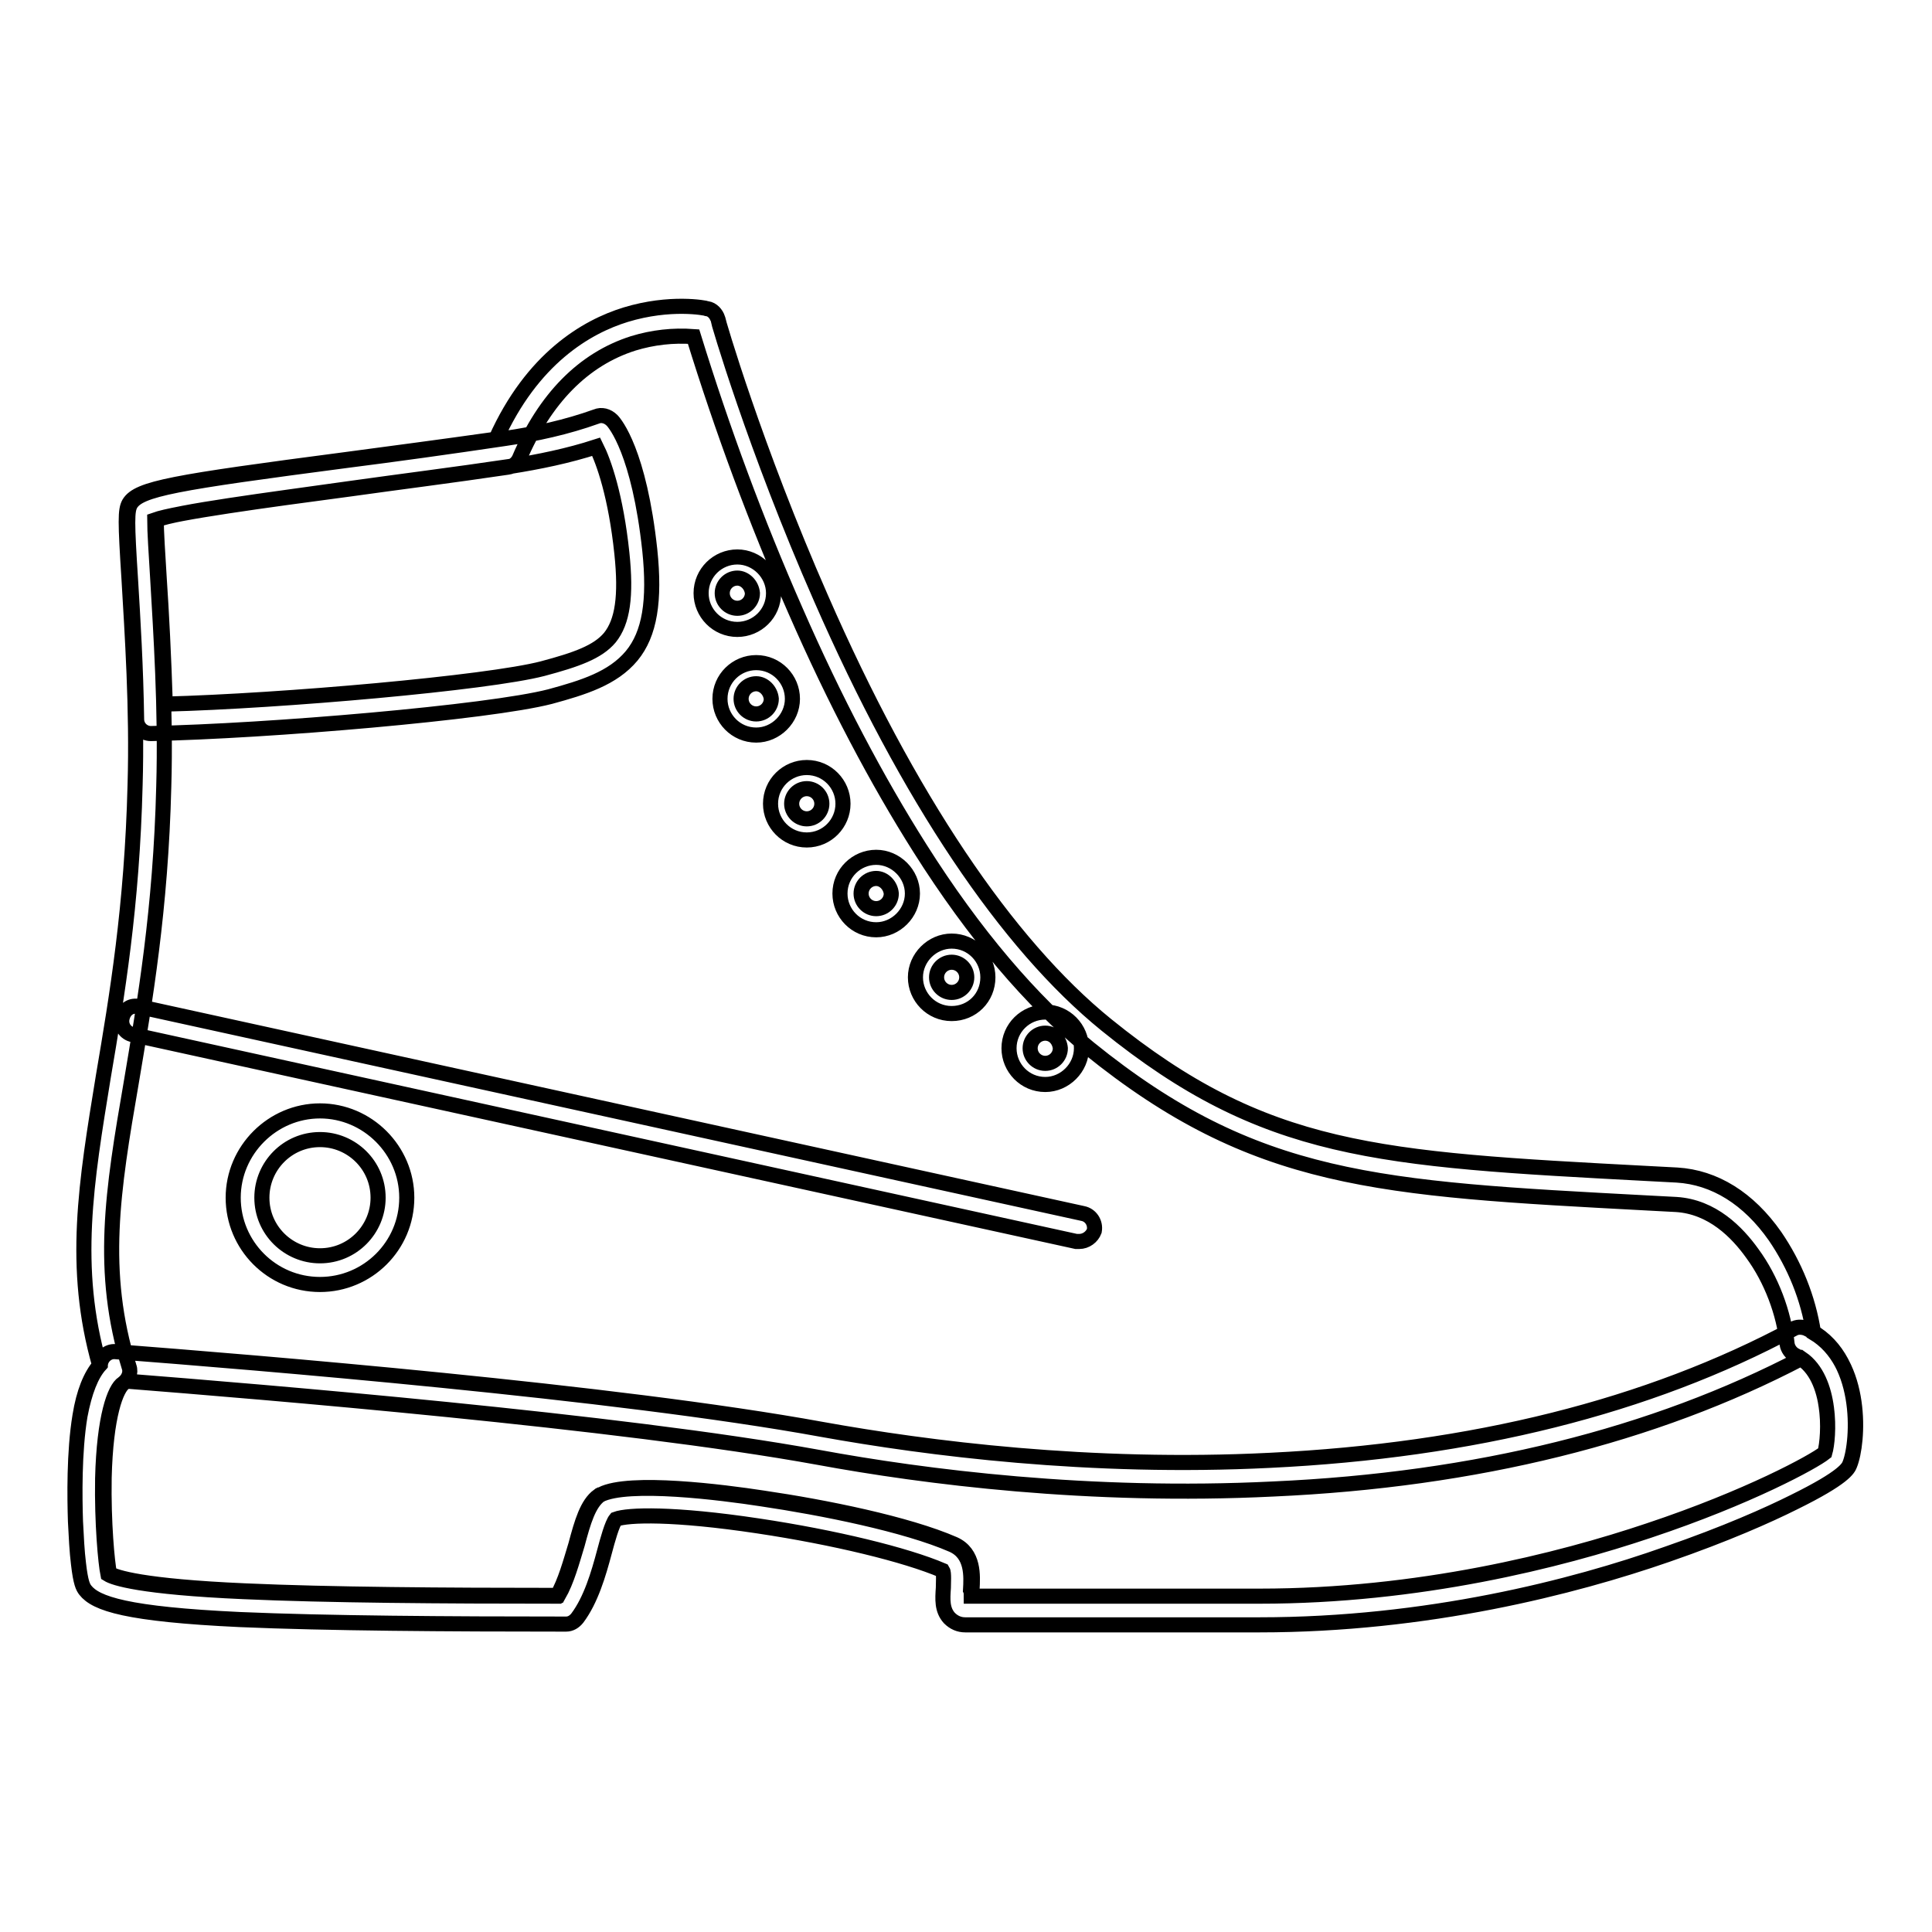
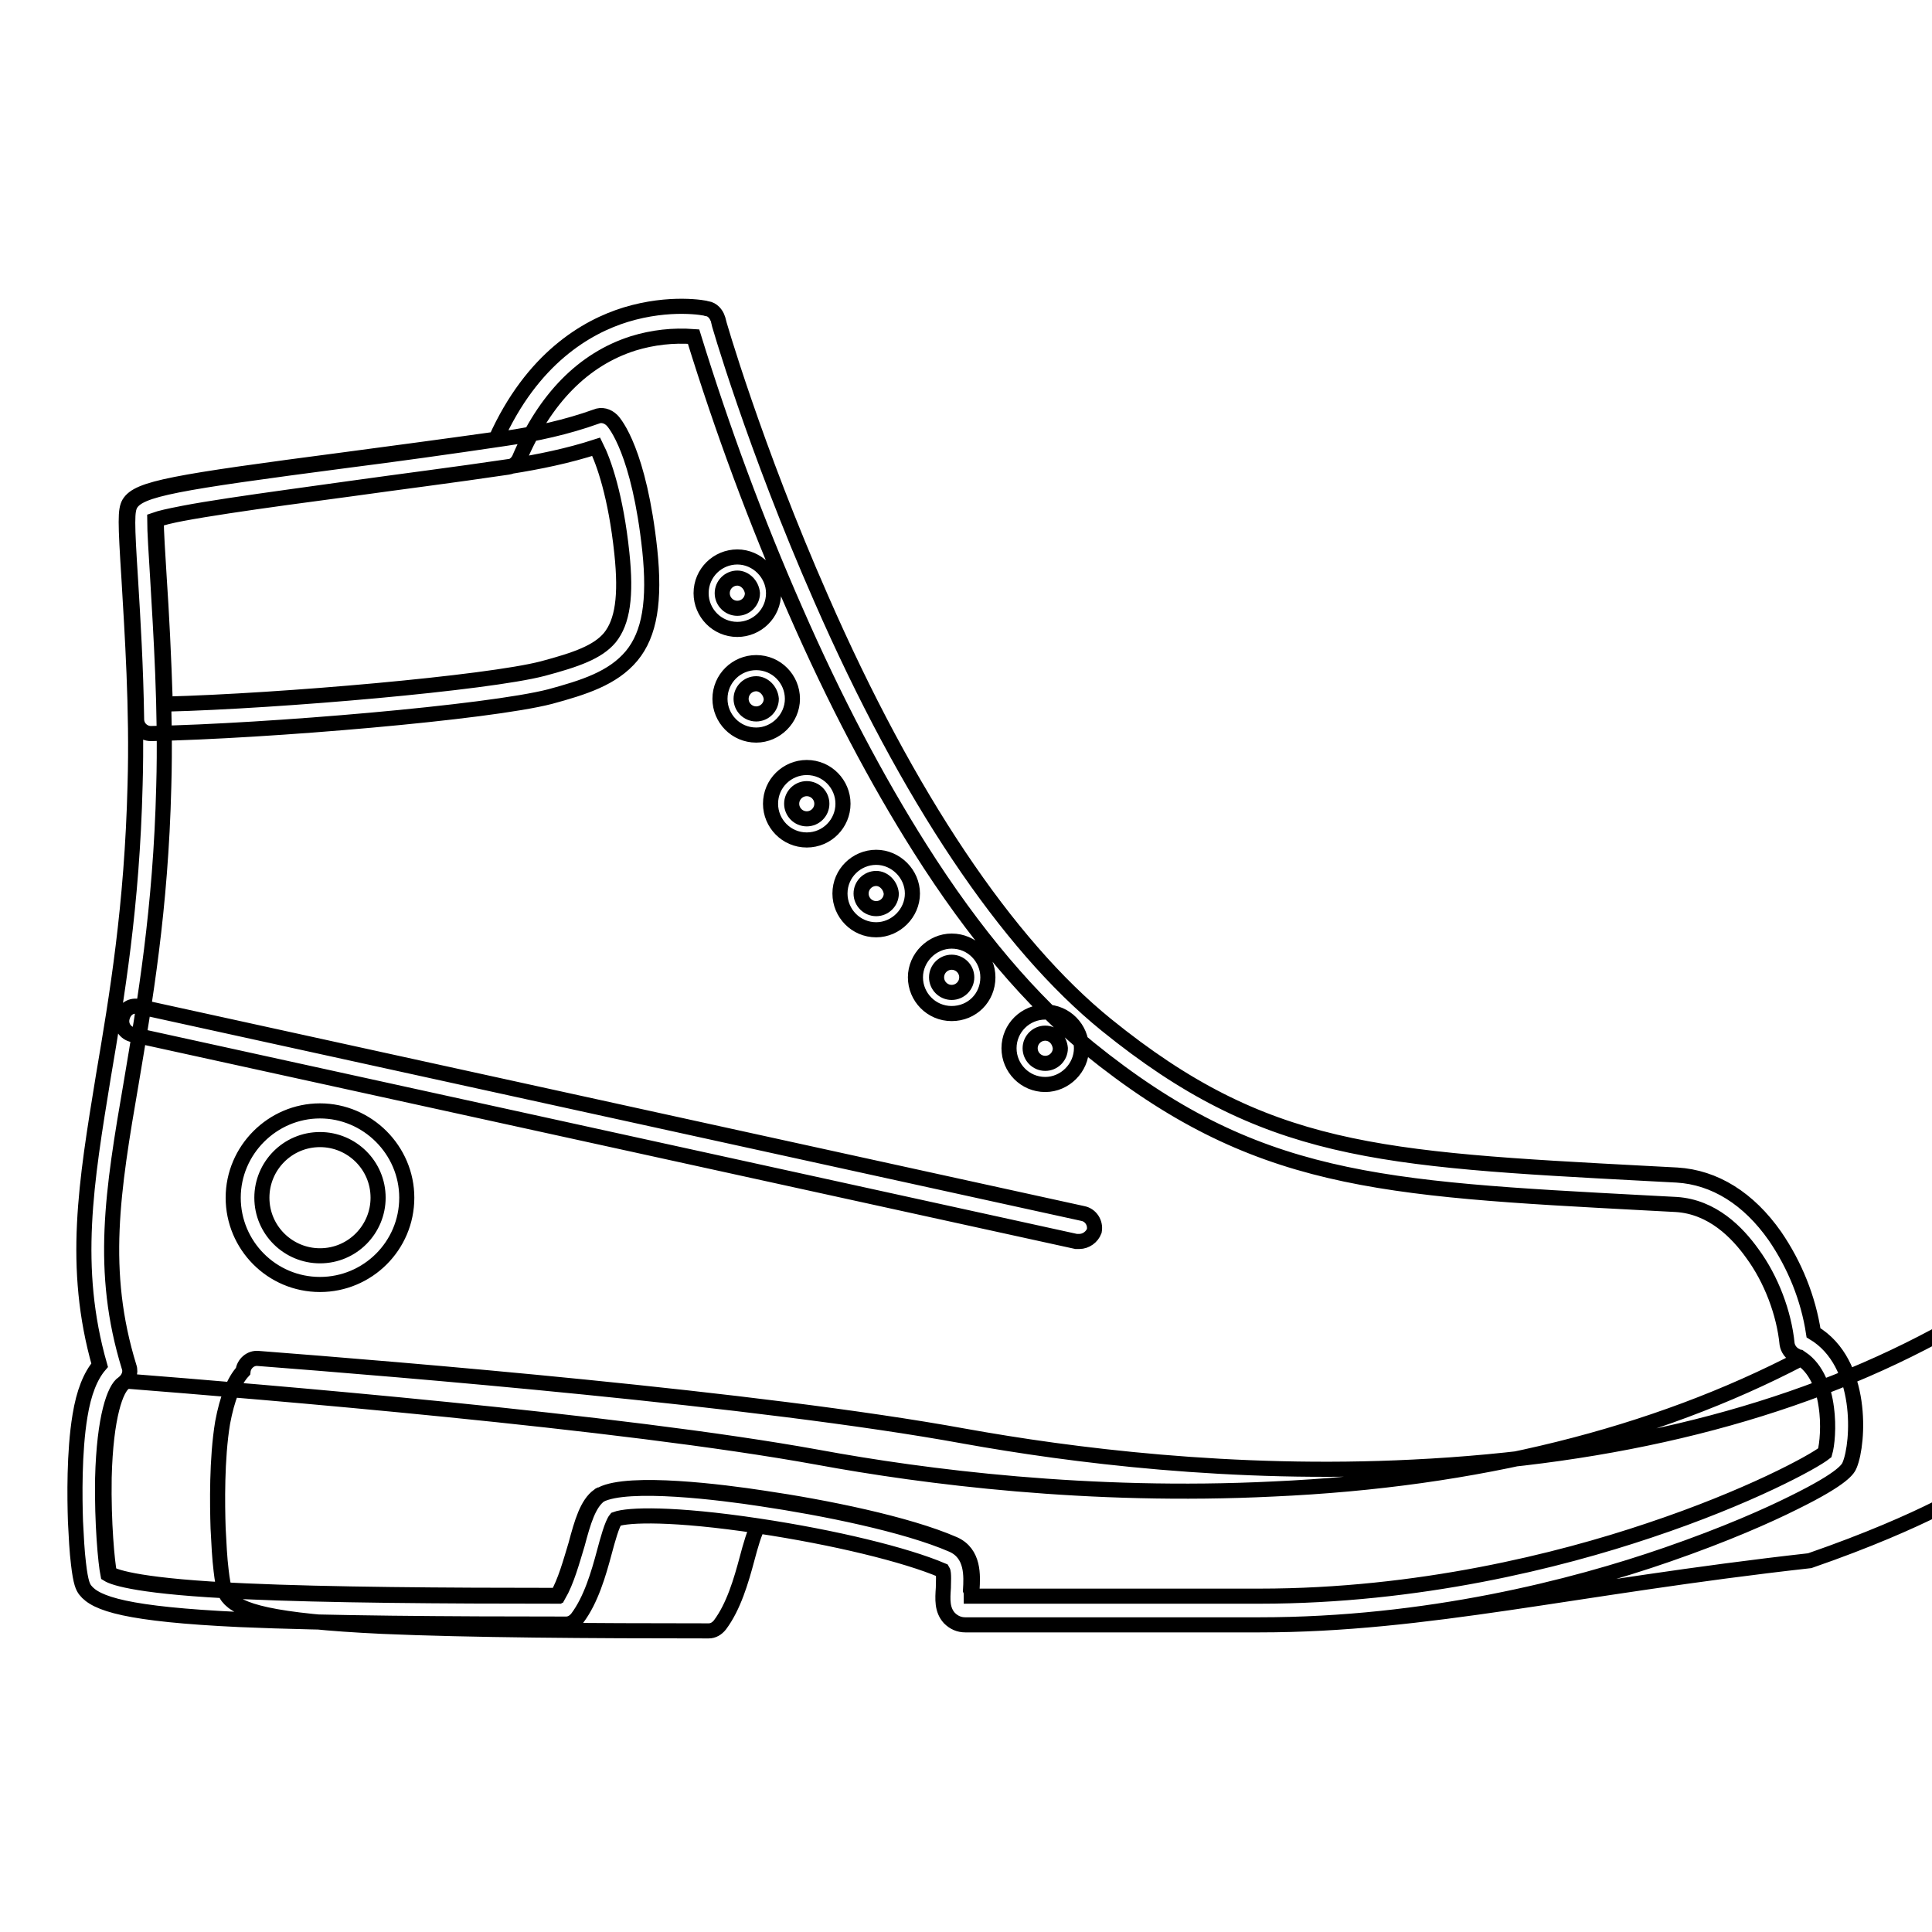
<svg xmlns="http://www.w3.org/2000/svg" version="1.1" x="0px" y="0px" viewBox="0 0 256 256" enable-background="new 0 0 256 256" xml:space="preserve">
  <g>
-     <path stroke-width="2" fill-opacity="0" stroke="#000000" d="M166.9,215.3h-39c-0.8,0-1.5-0.3-2.1-0.9c-1-1.1-0.9-2.5-0.8-4c0-0.6,0.1-2-0.1-2.3 c-4.9-2.1-14.4-4.4-24.4-5.9c-11.3-1.7-17.3-1.5-18.9-0.9c-0.5,0.6-1.1,2.8-1.5,4.3c-0.8,3-1.8,6.4-3.6,8.8 c-0.4,0.5-0.9,0.8-1.5,0.8c-15.6,0-31.7-0.1-43.2-0.6c-15-0.7-19.1-2.1-20.5-3.9c-0.3-0.4-0.6-0.9-0.9-3.5 c-0.2-1.6-0.3-3.6-0.4-5.6c-0.1-3.1-0.2-9.2,0.6-14c0.5-3.1,1.4-5.3,2.6-6.7c-3.7-13-1.8-24.2,0.5-38.3c1.8-10.6,3.8-22.5,4.2-38.6 c0.3-10-0.4-20.3-0.8-27.2c-0.5-7.8-0.5-9.2,0-10.1c1.2-2,5.8-2.8,28.7-5.8c6-0.8,12.8-1.7,19.9-2.7c4.8-10.7,12-14.9,17.2-16.5 c5.9-1.8,10.6-0.9,10.8-0.8c0.7,0.1,1.2,0.7,1.4,1.3c0,0.2,4.9,17.1,13.7,37.1c11.5,26.3,24.6,45.8,37.8,56.5 c21,17,35.9,17.8,71.8,19.7l3.8,0.2c5,0.3,9.5,3.1,13,8.1c2.6,3.8,4.4,8.2,5.1,12.8c6.7,4,6,14.6,4.8,17.5c-0.2,0.5-0.7,1.7-7.4,5 c-3.4,1.7-9,4.2-16.8,6.9C208.5,210.3,189.1,215.3,166.9,215.3L166.9,215.3z M128.7,211.5h38.2c21.1,0,39.7-4.7,51.6-8.7 c13.2-4.4,21.8-9.1,23.3-10.3c0.6-2.1,1.1-10.6-3.9-12.9c-0.6-0.3-1-0.9-1.1-1.5c-0.4-4.1-2.1-8.6-4.6-12c-2-2.8-5.3-6.2-10.1-6.5 l-3.8-0.2c-35.7-1.9-52-2.7-74-20.5c-7.6-6.2-15.2-15.1-22.4-26.5c-5.7-9-11.3-19.6-16.5-31.5c-5.2-11.8-9.7-24-13.5-36.3 c-2.7-0.2-5.4,0.1-8,0.9c-6.6,2.1-11.7,7.3-15.1,15.3c-0.3,0.6-0.8,1-1.5,1.1c-7.4,1.1-14.6,2-21,2.9c-11.3,1.5-23,3.1-25.8,4.1 c0,1.4,0.2,4.6,0.4,7.8c0.4,6.9,1.1,17.4,0.8,27.5c-0.4,16.3-2.5,28.5-4.3,39.2c-2.5,14.5-4.2,25-0.3,37.7c0.3,0.8-0.1,1.7-0.8,2.2 c-1.1,0.7-2.5,4.4-2.7,12.6c-0.1,6,0.4,11.2,0.7,12.7c0.8,0.5,4.3,1.7,18,2.3c11.1,0.5,26.4,0.6,41.5,0.6c1.1-1.9,1.8-4.5,2.5-6.8 c0.8-3,1.5-5.4,3-6.5c0.1,0,0.2-0.1,0.2-0.1c3.7-1.9,16.2-0.3,21.4,0.5c8.1,1.2,19.1,3.4,25.3,6.1c2.7,1.2,2.5,4.2,2.4,6 C128.7,210.9,128.7,211.3,128.7,211.5L128.7,211.5z M20,97.2c-1,0-1.9-0.8-1.9-1.9c-0.1-6.9-0.5-13.5-0.8-18.4 c-0.5-7.8-0.5-9.2,0-10.1c1.2-2,5.8-2.8,28.7-5.8c6.3-0.8,13.5-1.8,20.9-2.9c4.1-0.6,8.2-1.5,12.1-2.9c0.7-0.3,1.5-0.1,2.1,0.5 c0.4,0.4,3.6,4.2,5,17.2c0.7,6.7,0,11.1-2.4,14c-2.5,3-6.4,4.2-10.8,5.4C64.8,94.4,35.4,96.9,20,97.2L20,97.2z M20.7,68.9 c0,1.4,0.2,4.6,0.4,7.8c0.3,4.4,0.6,10.3,0.8,16.6c15.4-0.4,42.7-2.8,50-4.7c4.5-1.2,7.3-2.2,8.9-4.1c1.7-2.1,2.2-5.5,1.6-11.2 c-0.8-7.6-2.4-12.1-3.4-14.1c-3.7,1.2-7.6,2-11.4,2.6c-7.4,1.1-14.6,2-21,2.9C35.2,66.3,23.5,67.8,20.7,68.9L20.7,68.9z M143,164.5 c-0.1,0-0.3,0-0.4,0l-125-27.4c-1-0.2-1.7-1.2-1.4-2.3s1.2-1.7,2.3-1.4l125,27.4c1,0.2,1.7,1.2,1.5,2.3 C144.7,163.9,143.9,164.5,143,164.5L143,164.5z M166.9,215.3h-39c-0.8,0-1.5-0.3-2.1-0.9c-1-1.1-0.9-2.5-0.8-4c0-0.6,0.1-2-0.1-2.3 c-4.9-2.1-14.4-4.4-24.4-5.9c-11.3-1.7-17.3-1.5-18.9-0.9c-0.5,0.6-1.1,2.8-1.5,4.3c-0.8,3-1.8,6.4-3.6,8.8 c-0.4,0.5-0.9,0.8-1.5,0.8c-15.6,0-31.7-0.1-43.2-0.6c-15-0.7-19.1-2.1-20.5-3.9c-0.3-0.4-0.6-0.9-0.9-3.5 c-0.2-1.6-0.3-3.6-0.4-5.6c-0.1-3.1-0.2-9.2,0.6-14c0.6-3.2,1.5-5.5,2.7-6.8c0.1-1,1-1.8,2-1.7c18.1,1.4,66.2,5.3,93.6,10.3 c13.9,2.5,35.5,5.3,59.4,4.1c26.8-1.3,50.1-7.1,69.3-17.4c0.5-0.3,1.1-0.3,1.7-0.1c7.7,3.5,7,15,5.8,18c-0.2,0.5-0.7,1.7-7.4,5 c-3.4,1.7-9,4.2-16.8,6.9C208.5,210.3,189.1,215.3,166.9,215.3L166.9,215.3z M128.7,211.5h38.2c21.1,0,39.7-4.7,51.6-8.7 c13.2-4.4,21.8-9.1,23.3-10.3c0.6-2,1-9.7-3.1-12.5c-19.5,10.2-43.1,16.1-70,17.3c-24.3,1.2-46.2-1.6-60.3-4.2 c-26.4-4.8-74-8.7-91.7-10.1c-0.1,0.1-0.1,0.1-0.2,0.2c-1.1,0.7-2.5,4.4-2.7,12.6c-0.1,6,0.4,11.2,0.7,12.7c0.8,0.5,4.3,1.7,18,2.3 c11.1,0.5,26.4,0.6,41.5,0.6c1.1-1.9,1.8-4.5,2.5-6.8c0.8-3,1.5-5.4,3-6.5c0.1,0,0.2-0.1,0.2-0.1c3.7-1.9,16.2-0.3,21.4,0.5 c8.2,1.2,19.1,3.4,25.3,6.1c2.7,1.2,2.5,4.2,2.4,6C128.7,210.9,128.7,211.3,128.7,211.5L128.7,211.5z M97.7,83.4 c-2.7,0-4.8-2.2-4.8-4.8c0-2.7,2.2-4.8,4.8-4.8s4.8,2.2,4.8,4.8C102.5,81.3,100.3,83.4,97.7,83.4z M97.7,76.6c-1.1,0-2,0.9-2,2 s0.9,2,2,2c1.1,0,2-0.9,2-2C99.6,77.5,98.7,76.6,97.7,76.6z M100.2,97.4c-2.7,0-4.8-2.2-4.8-4.8c0-2.7,2.2-4.8,4.8-4.8 c2.7,0,4.8,2.2,4.8,4.8C105,95.2,102.8,97.4,100.2,97.4z M100.2,90.6c-1.1,0-2,0.9-2,2c0,1.1,0.9,2,2,2s2-0.9,2-2 C102.1,91.5,101.2,90.6,100.2,90.6z M106.9,111.3c-2.7,0-4.8-2.2-4.8-4.8c0-2.7,2.2-4.8,4.8-4.8c2.7,0,4.8,2.2,4.8,4.8 C111.7,109.1,109.6,111.3,106.9,111.3z M106.9,104.5c-1.1,0-2,0.9-2,2s0.9,2,2,2c1.1,0,2-0.9,2-2 C108.9,105.4,108,104.5,106.9,104.5z M116.1,123.2c-2.7,0-4.8-2.2-4.8-4.8c0-2.7,2.2-4.8,4.8-4.8c2.6,0,4.8,2.2,4.8,4.8 C120.9,121,118.7,123.2,116.1,123.2L116.1,123.2z M116.1,116.4c-1.1,0-2,0.9-2,2c0,1.1,0.9,2,2,2c1.1,0,2-0.9,2-2 C118,117.3,117.1,116.4,116.1,116.4z M126.1,134.3c-2.7,0-4.8-2.2-4.8-4.8s2.2-4.8,4.8-4.8c2.7,0,4.8,2.2,4.8,4.8l0,0 C130.9,132.2,128.8,134.3,126.1,134.3z M126.1,127.5c-1.1,0-2,0.9-2,2c0,1.1,0.9,2,2,2c1.1,0,2-0.9,2-2 C128.1,128.4,127.2,127.5,126.1,127.5C126.1,127.5,126.1,127.5,126.1,127.5L126.1,127.5z M138.5,143.7c-2.7,0-4.8-2.2-4.8-4.8 c0-2.7,2.2-4.8,4.8-4.8c2.7,0,4.8,2.2,4.8,4.8l0,0C143.3,141.5,141.1,143.7,138.5,143.7z M138.5,136.9c-1.1,0-2,0.9-2,2s0.9,2,2,2 c1.1,0,2-0.9,2-2l0,0C140.4,137.8,139.6,136.9,138.5,136.9z M42.4,170.2c-6.4,0-11.5-5.2-11.5-11.5s5.2-11.5,11.5-11.5 s11.5,5.2,11.5,11.5C53.9,165.1,48.7,170.2,42.4,170.2z M42.4,151c-4.3,0-7.7,3.5-7.7,7.7c0,4.3,3.5,7.7,7.7,7.7 c4.3,0,7.7-3.5,7.7-7.7C50.1,154.4,46.6,151,42.4,151L42.4,151z" />
+     <path stroke-width="2" fill-opacity="0" stroke="#000000" d="M166.9,215.3h-39c-0.8,0-1.5-0.3-2.1-0.9c-1-1.1-0.9-2.5-0.8-4c0-0.6,0.1-2-0.1-2.3 c-4.9-2.1-14.4-4.4-24.4-5.9c-11.3-1.7-17.3-1.5-18.9-0.9c-0.5,0.6-1.1,2.8-1.5,4.3c-0.8,3-1.8,6.4-3.6,8.8 c-0.4,0.5-0.9,0.8-1.5,0.8c-15.6,0-31.7-0.1-43.2-0.6c-15-0.7-19.1-2.1-20.5-3.9c-0.3-0.4-0.6-0.9-0.9-3.5 c-0.2-1.6-0.3-3.6-0.4-5.6c-0.1-3.1-0.2-9.2,0.6-14c0.5-3.1,1.4-5.3,2.6-6.7c-3.7-13-1.8-24.2,0.5-38.3c1.8-10.6,3.8-22.5,4.2-38.6 c0.3-10-0.4-20.3-0.8-27.2c-0.5-7.8-0.5-9.2,0-10.1c1.2-2,5.8-2.8,28.7-5.8c6-0.8,12.8-1.7,19.9-2.7c4.8-10.7,12-14.9,17.2-16.5 c5.9-1.8,10.6-0.9,10.8-0.8c0.7,0.1,1.2,0.7,1.4,1.3c0,0.2,4.9,17.1,13.7,37.1c11.5,26.3,24.6,45.8,37.8,56.5 c21,17,35.9,17.8,71.8,19.7l3.8,0.2c5,0.3,9.5,3.1,13,8.1c2.6,3.8,4.4,8.2,5.1,12.8c6.7,4,6,14.6,4.8,17.5c-0.2,0.5-0.7,1.7-7.4,5 c-3.4,1.7-9,4.2-16.8,6.9C208.5,210.3,189.1,215.3,166.9,215.3L166.9,215.3z M128.7,211.5h38.2c21.1,0,39.7-4.7,51.6-8.7 c13.2-4.4,21.8-9.1,23.3-10.3c0.6-2.1,1.1-10.6-3.9-12.9c-0.6-0.3-1-0.9-1.1-1.5c-0.4-4.1-2.1-8.6-4.6-12c-2-2.8-5.3-6.2-10.1-6.5 l-3.8-0.2c-35.7-1.9-52-2.7-74-20.5c-7.6-6.2-15.2-15.1-22.4-26.5c-5.7-9-11.3-19.6-16.5-31.5c-5.2-11.8-9.7-24-13.5-36.3 c-2.7-0.2-5.4,0.1-8,0.9c-6.6,2.1-11.7,7.3-15.1,15.3c-0.3,0.6-0.8,1-1.5,1.1c-7.4,1.1-14.6,2-21,2.9c-11.3,1.5-23,3.1-25.8,4.1 c0,1.4,0.2,4.6,0.4,7.8c0.4,6.9,1.1,17.4,0.8,27.5c-0.4,16.3-2.5,28.5-4.3,39.2c-2.5,14.5-4.2,25-0.3,37.7c0.3,0.8-0.1,1.7-0.8,2.2 c-1.1,0.7-2.5,4.4-2.7,12.6c-0.1,6,0.4,11.2,0.7,12.7c0.8,0.5,4.3,1.7,18,2.3c11.1,0.5,26.4,0.6,41.5,0.6c1.1-1.9,1.8-4.5,2.5-6.8 c0.8-3,1.5-5.4,3-6.5c0.1,0,0.2-0.1,0.2-0.1c3.7-1.9,16.2-0.3,21.4,0.5c8.1,1.2,19.1,3.4,25.3,6.1c2.7,1.2,2.5,4.2,2.4,6 C128.7,210.9,128.7,211.3,128.7,211.5L128.7,211.5z M20,97.2c-1,0-1.9-0.8-1.9-1.9c-0.1-6.9-0.5-13.5-0.8-18.4 c-0.5-7.8-0.5-9.2,0-10.1c1.2-2,5.8-2.8,28.7-5.8c6.3-0.8,13.5-1.8,20.9-2.9c4.1-0.6,8.2-1.5,12.1-2.9c0.7-0.3,1.5-0.1,2.1,0.5 c0.4,0.4,3.6,4.2,5,17.2c0.7,6.7,0,11.1-2.4,14c-2.5,3-6.4,4.2-10.8,5.4C64.8,94.4,35.4,96.9,20,97.2L20,97.2z M20.7,68.9 c0,1.4,0.2,4.6,0.4,7.8c0.3,4.4,0.6,10.3,0.8,16.6c15.4-0.4,42.7-2.8,50-4.7c4.5-1.2,7.3-2.2,8.9-4.1c1.7-2.1,2.2-5.5,1.6-11.2 c-0.8-7.6-2.4-12.1-3.4-14.1c-3.7,1.2-7.6,2-11.4,2.6c-7.4,1.1-14.6,2-21,2.9C35.2,66.3,23.5,67.8,20.7,68.9L20.7,68.9z M143,164.5 c-0.1,0-0.3,0-0.4,0l-125-27.4c-1-0.2-1.7-1.2-1.4-2.3s1.2-1.7,2.3-1.4l125,27.4c1,0.2,1.7,1.2,1.5,2.3 C144.7,163.9,143.9,164.5,143,164.5L143,164.5z M166.9,215.3h-39c-0.8,0-1.5-0.3-2.1-0.9c-1-1.1-0.9-2.5-0.8-4c0-0.6,0.1-2-0.1-2.3 c-4.9-2.1-14.4-4.4-24.4-5.9c-0.5,0.6-1.1,2.8-1.5,4.3c-0.8,3-1.8,6.4-3.6,8.8 c-0.4,0.5-0.9,0.8-1.5,0.8c-15.6,0-31.7-0.1-43.2-0.6c-15-0.7-19.1-2.1-20.5-3.9c-0.3-0.4-0.6-0.9-0.9-3.5 c-0.2-1.6-0.3-3.6-0.4-5.6c-0.1-3.1-0.2-9.2,0.6-14c0.6-3.2,1.5-5.5,2.7-6.8c0.1-1,1-1.8,2-1.7c18.1,1.4,66.2,5.3,93.6,10.3 c13.9,2.5,35.5,5.3,59.4,4.1c26.8-1.3,50.1-7.1,69.3-17.4c0.5-0.3,1.1-0.3,1.7-0.1c7.7,3.5,7,15,5.8,18c-0.2,0.5-0.7,1.7-7.4,5 c-3.4,1.7-9,4.2-16.8,6.9C208.5,210.3,189.1,215.3,166.9,215.3L166.9,215.3z M128.7,211.5h38.2c21.1,0,39.7-4.7,51.6-8.7 c13.2-4.4,21.8-9.1,23.3-10.3c0.6-2,1-9.7-3.1-12.5c-19.5,10.2-43.1,16.1-70,17.3c-24.3,1.2-46.2-1.6-60.3-4.2 c-26.4-4.8-74-8.7-91.7-10.1c-0.1,0.1-0.1,0.1-0.2,0.2c-1.1,0.7-2.5,4.4-2.7,12.6c-0.1,6,0.4,11.2,0.7,12.7c0.8,0.5,4.3,1.7,18,2.3 c11.1,0.5,26.4,0.6,41.5,0.6c1.1-1.9,1.8-4.5,2.5-6.8c0.8-3,1.5-5.4,3-6.5c0.1,0,0.2-0.1,0.2-0.1c3.7-1.9,16.2-0.3,21.4,0.5 c8.2,1.2,19.1,3.4,25.3,6.1c2.7,1.2,2.5,4.2,2.4,6C128.7,210.9,128.7,211.3,128.7,211.5L128.7,211.5z M97.7,83.4 c-2.7,0-4.8-2.2-4.8-4.8c0-2.7,2.2-4.8,4.8-4.8s4.8,2.2,4.8,4.8C102.5,81.3,100.3,83.4,97.7,83.4z M97.7,76.6c-1.1,0-2,0.9-2,2 s0.9,2,2,2c1.1,0,2-0.9,2-2C99.6,77.5,98.7,76.6,97.7,76.6z M100.2,97.4c-2.7,0-4.8-2.2-4.8-4.8c0-2.7,2.2-4.8,4.8-4.8 c2.7,0,4.8,2.2,4.8,4.8C105,95.2,102.8,97.4,100.2,97.4z M100.2,90.6c-1.1,0-2,0.9-2,2c0,1.1,0.9,2,2,2s2-0.9,2-2 C102.1,91.5,101.2,90.6,100.2,90.6z M106.9,111.3c-2.7,0-4.8-2.2-4.8-4.8c0-2.7,2.2-4.8,4.8-4.8c2.7,0,4.8,2.2,4.8,4.8 C111.7,109.1,109.6,111.3,106.9,111.3z M106.9,104.5c-1.1,0-2,0.9-2,2s0.9,2,2,2c1.1,0,2-0.9,2-2 C108.9,105.4,108,104.5,106.9,104.5z M116.1,123.2c-2.7,0-4.8-2.2-4.8-4.8c0-2.7,2.2-4.8,4.8-4.8c2.6,0,4.8,2.2,4.8,4.8 C120.9,121,118.7,123.2,116.1,123.2L116.1,123.2z M116.1,116.4c-1.1,0-2,0.9-2,2c0,1.1,0.9,2,2,2c1.1,0,2-0.9,2-2 C118,117.3,117.1,116.4,116.1,116.4z M126.1,134.3c-2.7,0-4.8-2.2-4.8-4.8s2.2-4.8,4.8-4.8c2.7,0,4.8,2.2,4.8,4.8l0,0 C130.9,132.2,128.8,134.3,126.1,134.3z M126.1,127.5c-1.1,0-2,0.9-2,2c0,1.1,0.9,2,2,2c1.1,0,2-0.9,2-2 C128.1,128.4,127.2,127.5,126.1,127.5C126.1,127.5,126.1,127.5,126.1,127.5L126.1,127.5z M138.5,143.7c-2.7,0-4.8-2.2-4.8-4.8 c0-2.7,2.2-4.8,4.8-4.8c2.7,0,4.8,2.2,4.8,4.8l0,0C143.3,141.5,141.1,143.7,138.5,143.7z M138.5,136.9c-1.1,0-2,0.9-2,2s0.9,2,2,2 c1.1,0,2-0.9,2-2l0,0C140.4,137.8,139.6,136.9,138.5,136.9z M42.4,170.2c-6.4,0-11.5-5.2-11.5-11.5s5.2-11.5,11.5-11.5 s11.5,5.2,11.5,11.5C53.9,165.1,48.7,170.2,42.4,170.2z M42.4,151c-4.3,0-7.7,3.5-7.7,7.7c0,4.3,3.5,7.7,7.7,7.7 c4.3,0,7.7-3.5,7.7-7.7C50.1,154.4,46.6,151,42.4,151L42.4,151z" />
  </g>
</svg>